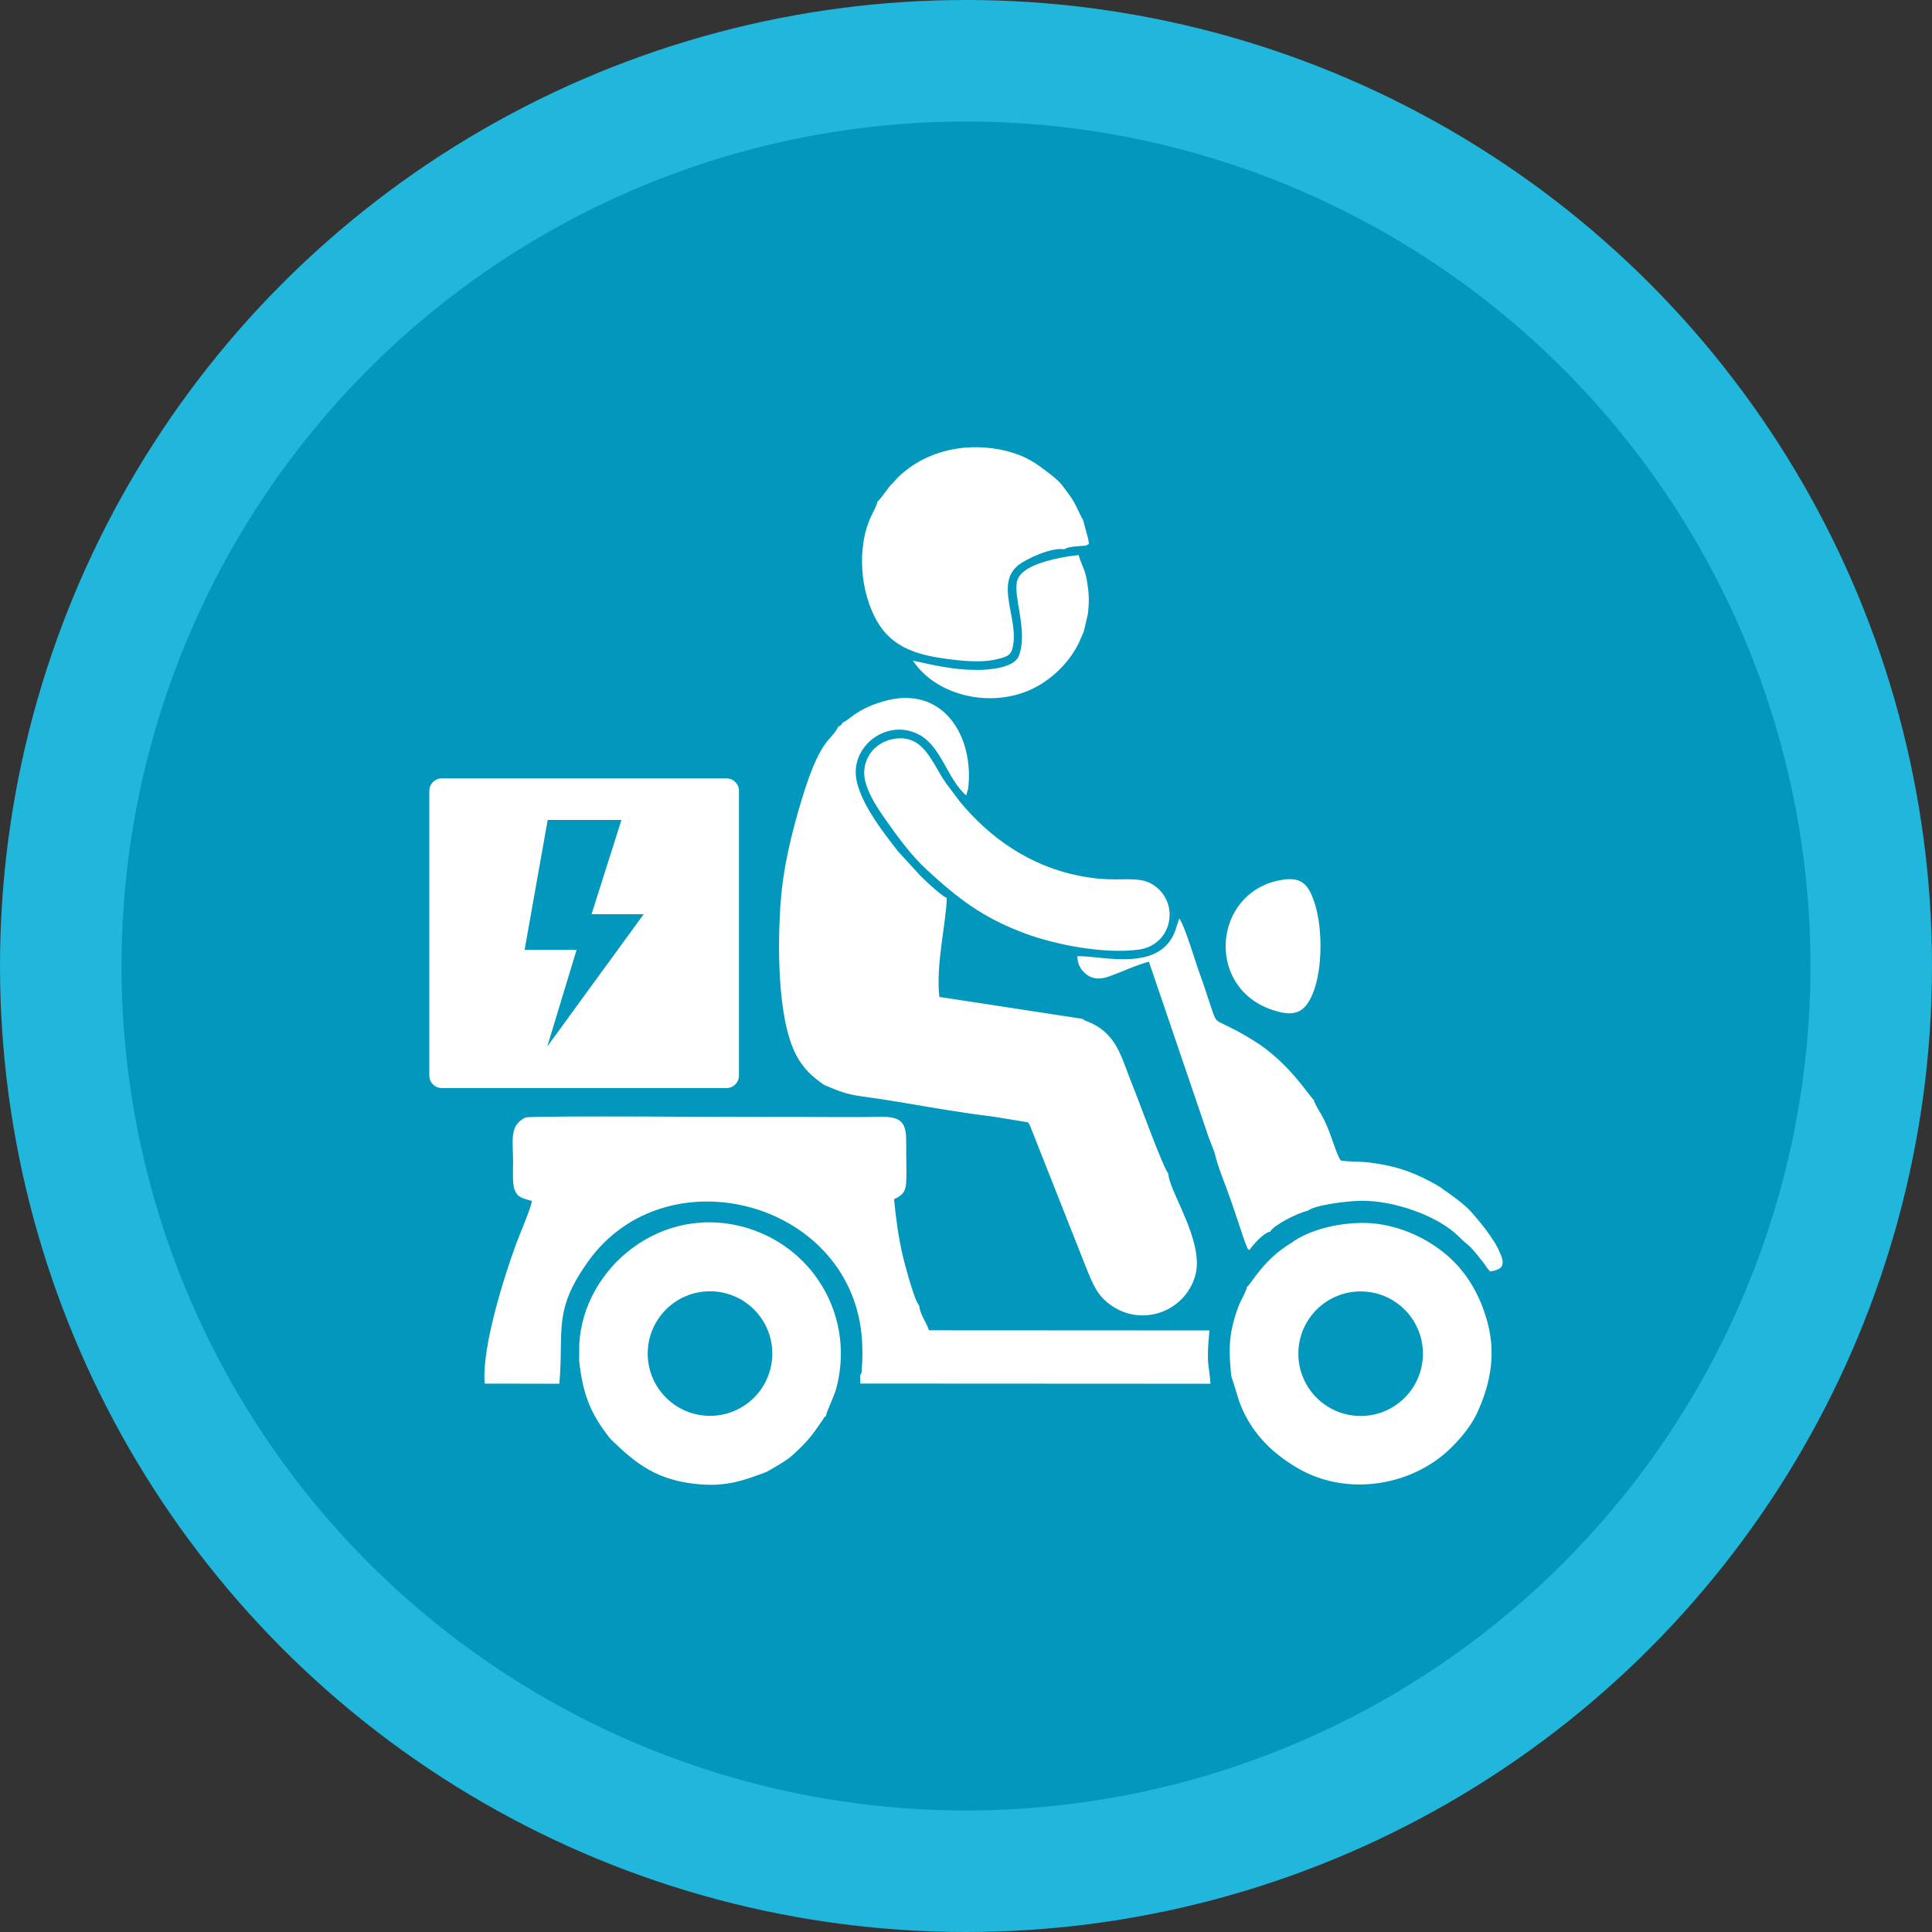
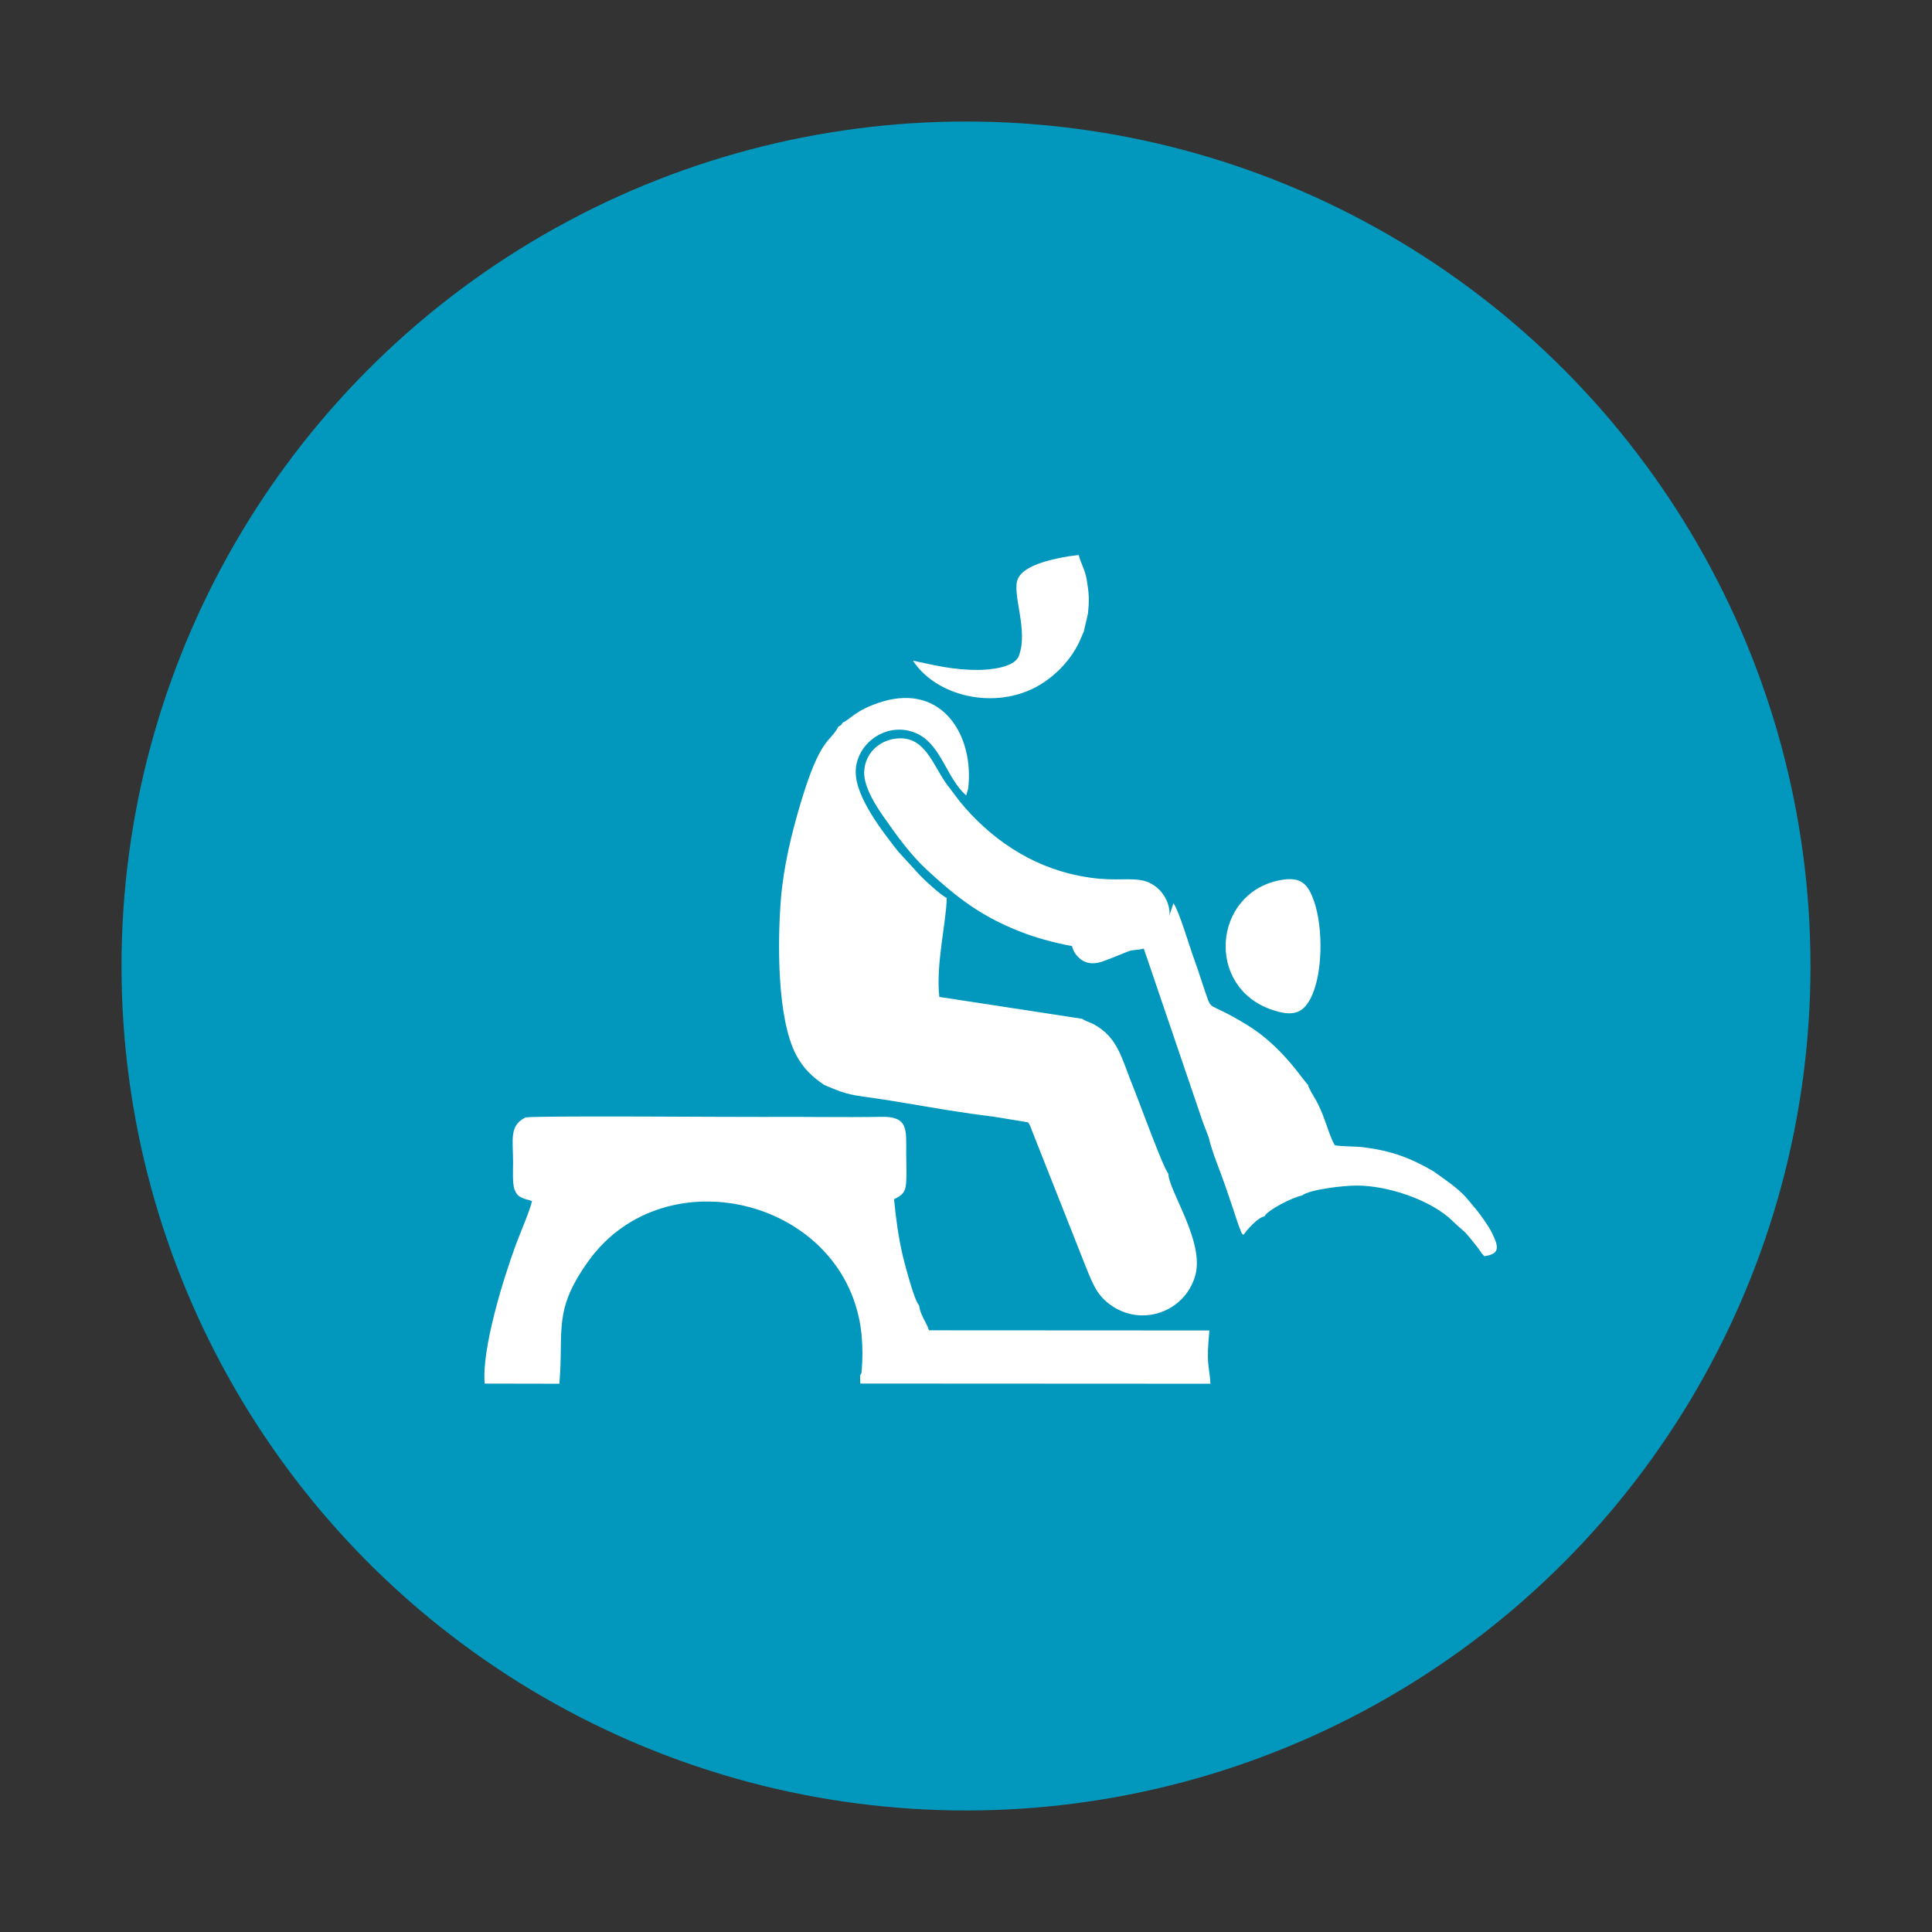
<svg xmlns="http://www.w3.org/2000/svg" xml:space="preserve" width="76.2mm" height="76.2mm" version="1.1" style="shape-rendering:geometricPrecision; text-rendering:geometricPrecision; image-rendering:optimizeQuality; fill-rule:evenodd; clip-rule:evenodd" viewBox="0 0 7619.98 7619.98">
  <rect x="0" y="0" width="7619.98" height="7619.98" fill="#333333" stroke="none" />
  <defs>
    <style type="text/css">
   
    .fil1 {fill:#0298BD}
    .fil0 {fill:#21B6DB}
    .fil2 {fill:white}
   
  </style>
  </defs>
  <g id="Capa_x0020_1">
-     <circle class="fil0" cx="3809.99" cy="3809.99" r="3810" />
    <circle class="fil1" cx="3809.98" cy="3809.99" r="3330.71" />
    <g id="_2119159669200">
-       <path class="fil2" d="M3542.3 1882.29l-20.84 22.67c-18.61,16.04 -44.85,60.81 -61.09,73.82 -5.9,35.56 -46.13,69.16 -58.02,184.93 -7.57,73.78 2.16,150.5 25.54,217.23 45.72,130.53 123.44,190.88 282.08,214.28 69.28,10.22 156.96,21.47 225.35,4.02 42.26,-10.78 55.33,-15.47 61.62,-61.71 14.39,-105.88 -68.26,-234.44 17.19,-306.73 30.72,-25.99 133.67,-73.21 183.08,-64.29 16,-11.17 56.13,-12.31 84.79,-14.5l12.78 -6.6 -2.8 -19.64 -19.84 -73.6c-18.21,-31.69 -27.24,-61.64 -49.59,-92.75 -40.66,-56.59 -41.02,-58.82 -87.24,-94.43 -51.08,-39.35 -88.42,-65.98 -160.77,-84.89 -153.37,-40.08 -320.56,-6.55 -432.24,102.19z" />
      <path class="fil2" d="M5045.72 3472.06c-261.27,52.15 -291.88,421.44 -29.11,510.51 78.58,26.63 119.91,16.93 151.58,-43.17 50.75,-96.31 50.14,-281.82 15.17,-382.8 -23.89,-68.97 -50.1,-102.02 -137.64,-84.54z" />
      <path class="fil2" d="M4213.31 2194.33c-72.02,12.43 -173.32,35.47 -198.03,87.04 -27.46,57.3 43.45,204.63 2.46,306.93 -18.31,45.7 -117.08,54.11 -162.72,54.06 -95.25,-0.11 -167.86,-18.05 -254.3,-36.67 84.81,129.63 287.25,188.22 455.53,118.32 90.83,-38.18 172.99,-120.27 209.18,-212.15l7.19 -16.85c0.31,-0.64 1.03,-2.08 1.66,-3.06l16.49 -70.68c5.96,-53.72 4.44,-80.7 -4.26,-133.14 -6.88,-41.41 -23.63,-65.87 -31.99,-99.09l-41.21 5.29z" />
      <path class="fil2" d="M3324.1 2849.47c-8.95,13.45 -3.61,8.29 -17.51,16.33 -32.97,64.53 -70.13,37.08 -149.59,304.51 -34.91,117.5 -66.94,247.34 -77.29,378.98 -12.68,161.13 -16.24,465.68 60.43,611.52 28.25,53.72 63.69,86.21 110.97,118.63 55.5,22.63 80.65,35.54 147.55,44.67 56.46,7.71 115.4,16.82 170.78,26.21 109.86,18.63 233.39,40.19 344.44,53.22l140.49 23.04c4.07,5.48 2.72,3.29 6.98,10.32l218.42 552.44c31.42,78.28 47.4,121.02 104.83,160.52 121.87,83.8 289.09,23.07 329.53,-118.55 38.08,-133.32 -105.05,-334.84 -106.19,-402.89 -19.06,-18.44 -115.99,-286.38 -136.41,-335.91 -47.27,-114.63 -59.78,-200.33 -159.13,-253.42 -13.16,-7.03 -33.24,-12.15 -43.48,-20.68l-564.05 -86.38c-14.66,-125.63 27.43,-295.48 29.27,-390.35 -25.55,-11.35 -99.59,-81.35 -115.32,-99.88l-77.42 -84.57c-53.27,-69.23 -170.66,-213.35 -166.31,-318.52 4.72,-114.22 134.71,-201.17 248.97,-141.72 88.85,46.23 111.61,175.16 186.77,240.25l7.7 -26.81c24.74,-206.86 -100.05,-414.72 -338.03,-343.25 -107.33,32.23 -131.57,74.51 -156.4,82.29z" />
      <path class="fil2" d="M2320.45 4974.24c304.77,-425.12 1022.86,-241.45 1077.5,287.94 4.95,53.12 4.65,99.16 0,152.15l-5.8 11.2 1.13 31.33 1380.67 0.7c-0.98,-33.33 -9.15,-66.22 -9.8,-101.93 -0.72,-39.44 2.7,-70.05 5.84,-108.17l-1105.83 -0.59c-10.96,-32.5 -36.13,-64.06 -38.37,-96.21l-8.43 -13.45c-17.8,-34.84 -48.92,-150.72 -56.88,-184.68 -16.89,-72.09 -26.94,-146.96 -34.33,-222.64 28.75,-13.87 45.61,-25.02 47.95,-66.3 2.09,-36.89 0.06,-80.4 0.06,-118.03 0,-90.19 8.28,-142.54 -97.08,-140.69 -154.93,2.72 -311.16,-0.84 -466.3,0.44 -107.5,0.89 -863.14,-5.75 -937.46,1.82 -65.99,31.69 -49.66,88.08 -49.66,177.7 0,28.54 -3.3,83.69 5.88,107.31 12.99,33.44 32.98,33.31 68.71,44.85 -7.61,36.72 -46.44,125.65 -62.44,168.93 -50.64,137.06 -136.63,414.15 -124.12,551.1l294.47 0.54c18.34,-212.34 -26.8,-286.51 114.29,-483.32z" />
-       <path class="fil2" d="M2284.82 5301.44l-0.7 63.79c12.97,122.83 40.82,202.59 110.08,292.43 7.87,10.21 7.79,12.1 17.78,21.77 98.82,95.58 180.22,160.29 346.5,174.78 107.62,9.38 176.94,-15.61 265.6,-49.15 0.97,-0.64 2.37,-1.46 2.99,-1.82 0.62,-0.37 2.24,-1.37 3.01,-1.82l12.36 -7.1c27.97,-16.08 62.48,-35.65 85.37,-56.8 58.85,-54.34 74.11,-74.29 117.25,-137.92 7.44,-10.96 0.5,-4.67 12.61,-14.86 1.35,-15.41 31.51,-76.02 39.54,-105.03 75.5,-272.77 -77.02,-551.14 -345.69,-634.82 -339.17,-105.65 -651.16,155.17 -666.7,456.55zm515.5 -208.53c135.67,0 245.66,109.99 245.66,245.67 0,135.67 -109.99,245.66 -245.66,245.66 -135.68,0 -245.67,-109.99 -245.67,-245.66 0,-135.68 109.99,-245.67 245.67,-245.67z" />
-       <path class="fil2" d="M5092.97 4902.27c-110.05,65.68 -154.9,157.5 -174.83,173.65 -4.91,22.75 -22.47,48.61 -32.34,73.6 -10.69,27.07 -18.39,53.4 -25.35,82.88 -15.69,66.43 -10.87,129.73 -3.78,197.47 21.88,60.46 25.56,96.33 55.8,154.24 48.35,92.58 122.75,159.11 211.99,209.9 173.35,98.65 402.47,73.89 558.63,-48.48 51.33,-40.23 111.66,-107.45 140.73,-168.71 49.72,-104.82 77.43,-223.85 45.48,-351.47 -25.49,-101.82 -75.03,-195.32 -151.52,-265.1 -62.92,-57.39 -164.04,-117.02 -284.46,-133.18 -111.5,-14.96 -261.73,15.65 -340.35,75.2zm273.52 191.18c135.68,0 245.67,109.98 245.67,245.66 0,135.68 -109.99,245.66 -245.67,245.66 -135.67,0 -245.66,-109.98 -245.66,-245.66 0,-135.68 109.99,-245.66 245.66,-245.66z" />
-       <path class="fil2" d="M4767.5 4486.64l23 60.02c11.39,53.4 46.39,135.32 65.16,190.59 11.48,33.8 22.71,65.83 33.5,99.04 5.35,16.48 10.63,32.22 16.02,48.26l13.58 36.11c6.2,9.46 -0.13,2.35 8.84,9.59 13.49,-19.79 56.4,-68.72 82.52,-72.73 12.8,-25.34 107.44,-73.63 147.9,-82.34 31.03,-23.98 161.06,-38.86 213.65,-39.17 128.12,-0.77 299.07,59.38 380.98,140.13 51.72,51 31.76,20 93.53,98.07 8.45,10.67 8.03,10.4 14.38,19.71 1.05,1.54 5.18,7.67 6.12,8.87l10.54 11.86c56.49,-8.56 61.63,-29.09 30.27,-92.06 -14.19,-28.49 -45.69,-71.83 -63.4,-93.67l-35.82 -42.72c-34.29,-40.5 -88.9,-75.33 -132.28,-106.98 -92.79,-53.45 -165.13,-80.35 -275.34,-94.21 -34.24,-4.31 -86.41,-2.63 -113.06,-8.06 -16.34,-25.75 -34.25,-87.9 -49.02,-123.85 -25.11,-61.12 -36.66,-69.04 -51.46,-100.7 -4.85,-10.37 -2.88,-3.23 -4.61,-13.33 -17.05,-12.61 -97.78,-148.49 -238.33,-235.01 -166.03,-102.2 -137.76,-45.94 -170.11,-138.9 -13.36,-38.42 -25.28,-79.01 -39.51,-117.08 -19.07,-50.99 -60.75,-194.59 -83.31,-225.62l-10.25 30.44c-51.14,189.94 -294.1,115.64 -391.39,118.51 -1.55,34.59 18.75,59.53 36.84,72.9 25.03,18.52 54.64,18.67 86.86,7.22 51.7,-18.35 107.19,-45.02 158.07,-58.53l236.13 693.64z" />
+       <path class="fil2" d="M4767.5 4486.64c11.39,53.4 46.39,135.32 65.16,190.59 11.48,33.8 22.71,65.83 33.5,99.04 5.35,16.48 10.63,32.22 16.02,48.26l13.58 36.11c6.2,9.46 -0.13,2.35 8.84,9.59 13.49,-19.79 56.4,-68.72 82.52,-72.73 12.8,-25.34 107.44,-73.63 147.9,-82.34 31.03,-23.98 161.06,-38.86 213.65,-39.17 128.12,-0.77 299.07,59.38 380.98,140.13 51.72,51 31.76,20 93.53,98.07 8.45,10.67 8.03,10.4 14.38,19.71 1.05,1.54 5.18,7.67 6.12,8.87l10.54 11.86c56.49,-8.56 61.63,-29.09 30.27,-92.06 -14.19,-28.49 -45.69,-71.83 -63.4,-93.67l-35.82 -42.72c-34.29,-40.5 -88.9,-75.33 -132.28,-106.98 -92.79,-53.45 -165.13,-80.35 -275.34,-94.21 -34.24,-4.31 -86.41,-2.63 -113.06,-8.06 -16.34,-25.75 -34.25,-87.9 -49.02,-123.85 -25.11,-61.12 -36.66,-69.04 -51.46,-100.7 -4.85,-10.37 -2.88,-3.23 -4.61,-13.33 -17.05,-12.61 -97.78,-148.49 -238.33,-235.01 -166.03,-102.2 -137.76,-45.94 -170.11,-138.9 -13.36,-38.42 -25.28,-79.01 -39.51,-117.08 -19.07,-50.99 -60.75,-194.59 -83.31,-225.62l-10.25 30.44c-51.14,189.94 -294.1,115.64 -391.39,118.51 -1.55,34.59 18.75,59.53 36.84,72.9 25.03,18.52 54.64,18.67 86.86,7.22 51.7,-18.35 107.19,-45.02 158.07,-58.53l236.13 693.64z" />
      <path class="fil2" d="M3530.95 2913.42c-66.59,8.95 -119.59,59.67 -122.53,130.6 -2.52,60.58 49.26,138.37 76.84,177.74 51.93,74.14 105.19,149.12 172.32,210.73 116.39,106.81 214.92,186.46 388.2,250.23 116.01,42.69 308.43,81.54 447.14,62.38 65.31,-9.03 116.82,-60.02 120.11,-131.99 3.21,-70.46 -49.66,-133.07 -115.6,-142.09 -68.64,-9.39 -113.43,7.86 -238.76,-16.4 -197.4,-38.2 -356.1,-151.17 -472.74,-292.83l-54.81 -72.62c-56.32,-81.01 -86.51,-191.02 -200.17,-175.75z" />
-       <path class="fil2" d="M2160.12 3234.01l290.93 0 -117.95 371.81 205.57 0 -380.24 521.75 115.7 -381.35 -205 0 90.99 -512.21zm-418.19 -163.8l1123.93 0c26.74,0 48.61,21.87 48.61,48.62l0 1123.93c0,26.74 -21.87,48.61 -48.61,48.61l-1123.93 0c-26.74,0 -48.61,-21.87 -48.61,-48.61l0 -1123.93c0,-26.75 21.87,-48.62 48.61,-48.62z" />
    </g>
  </g>
</svg>